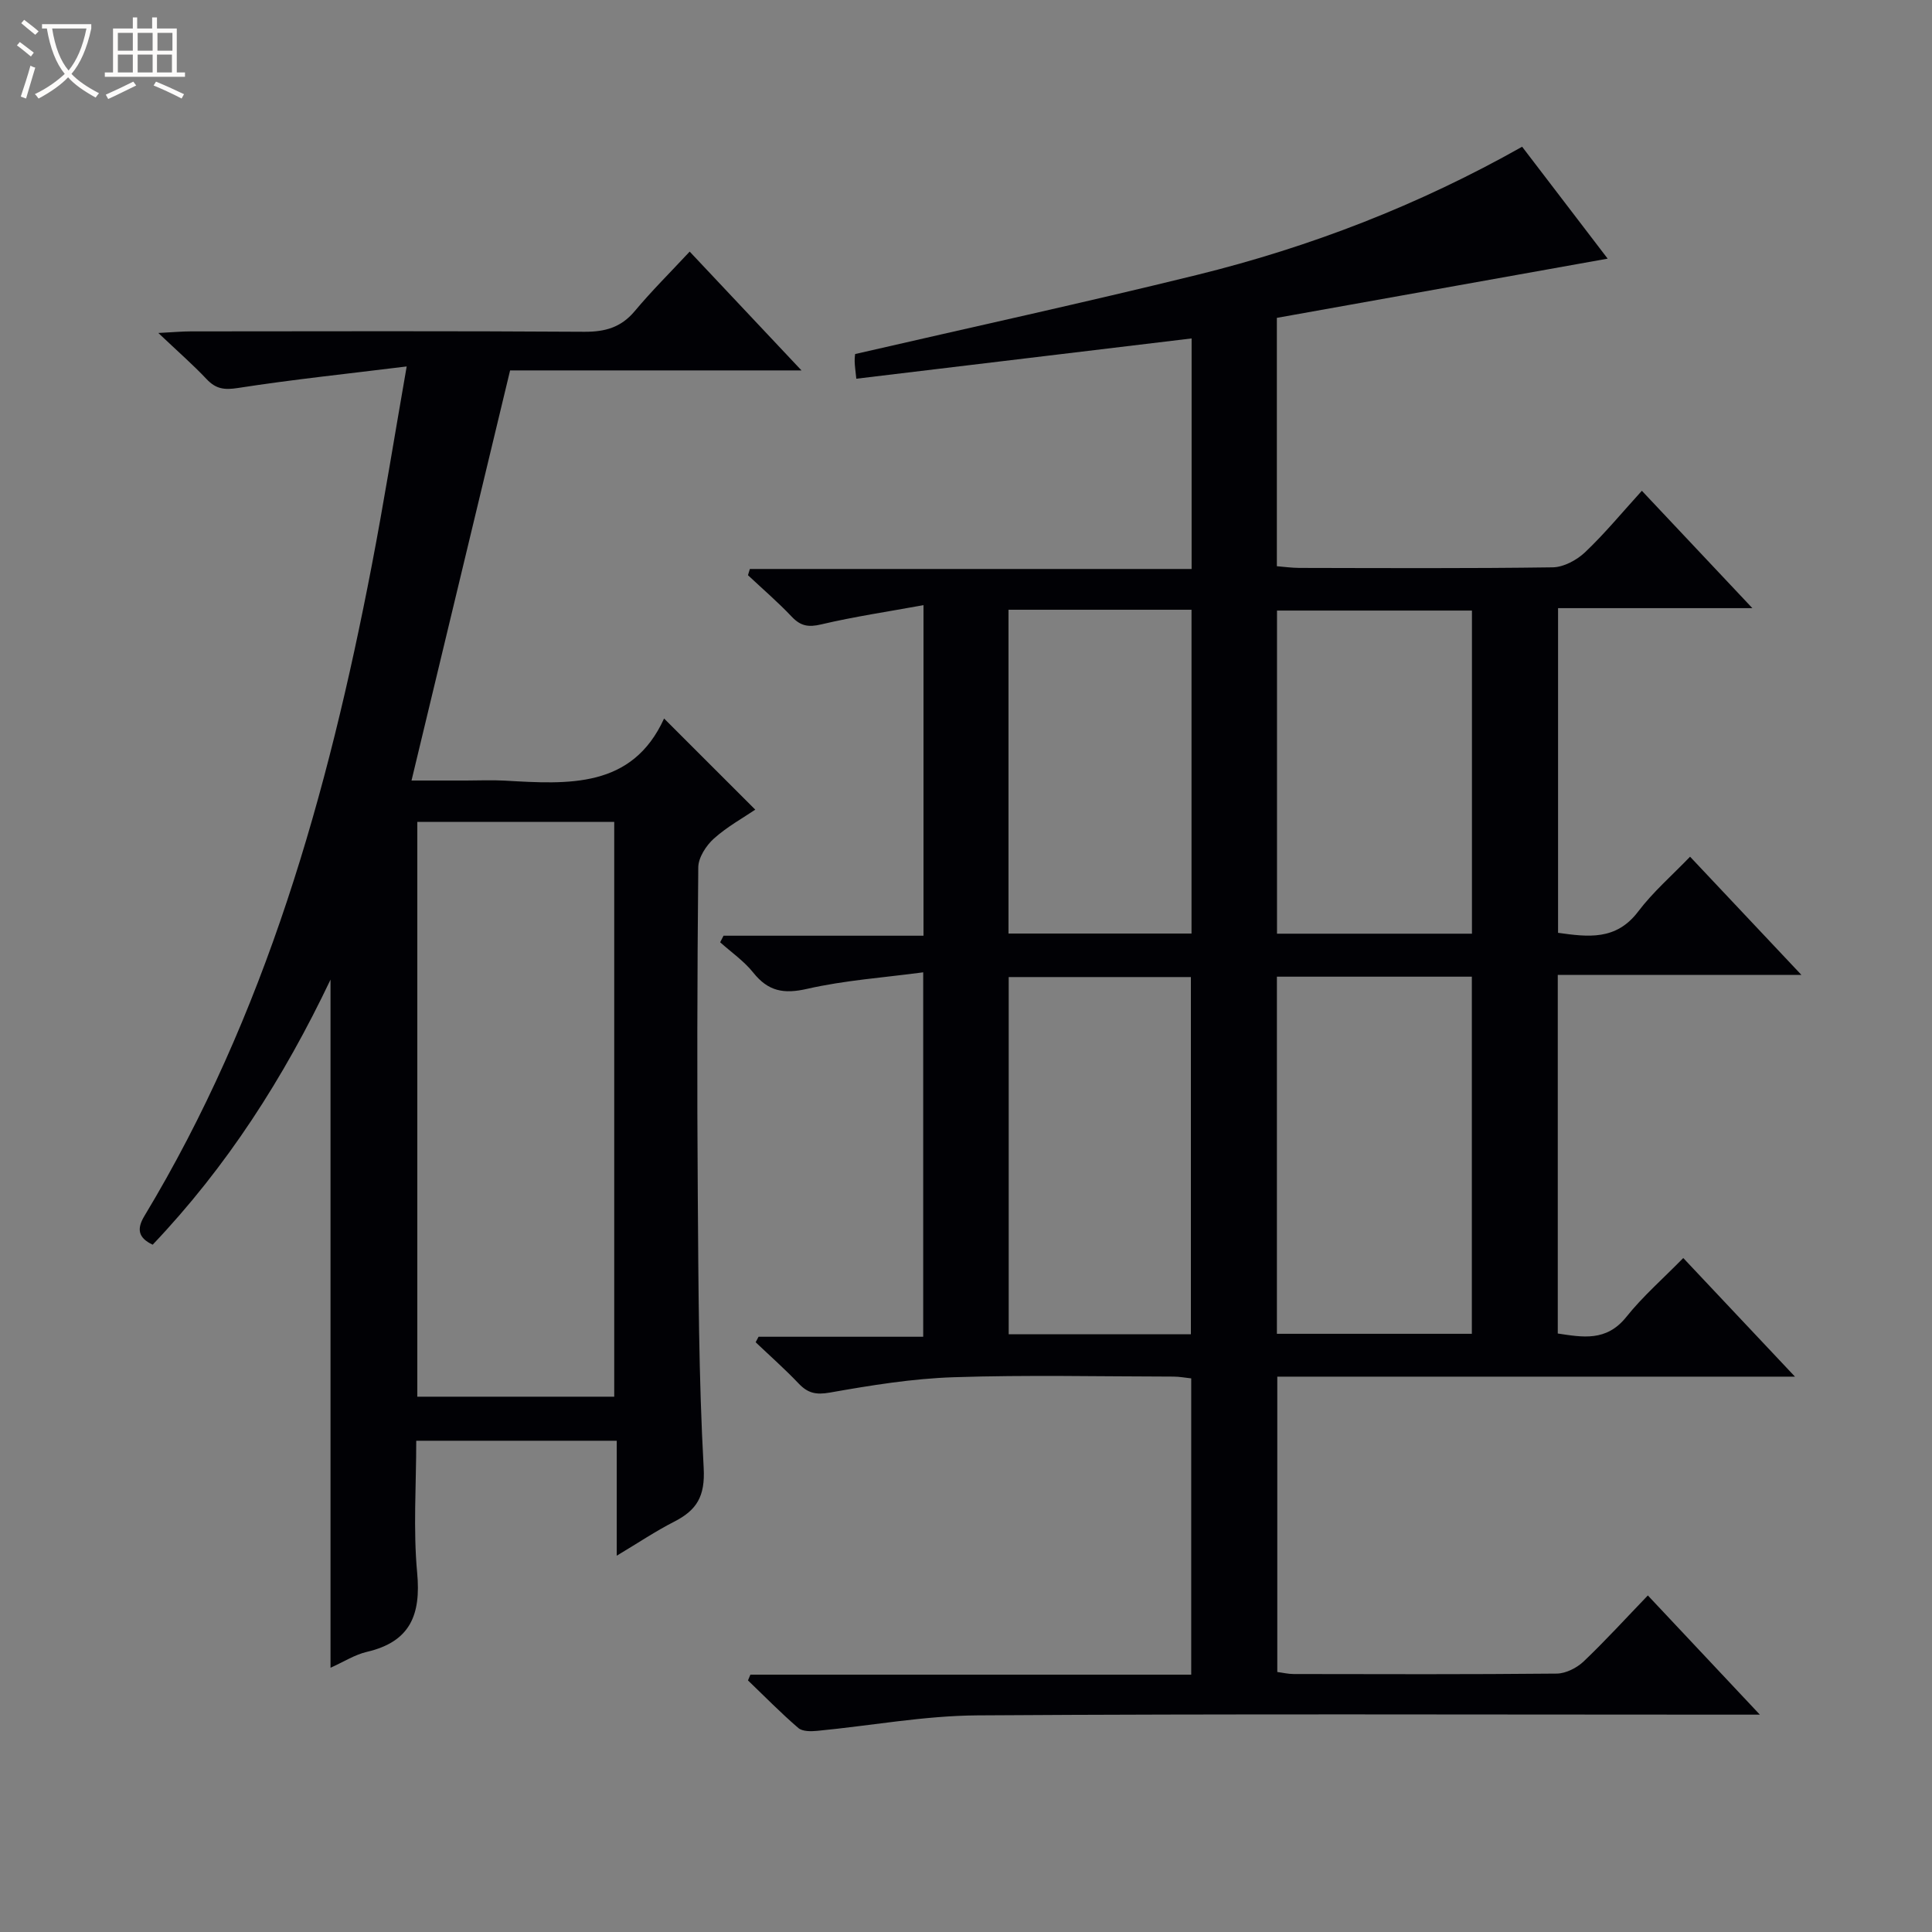
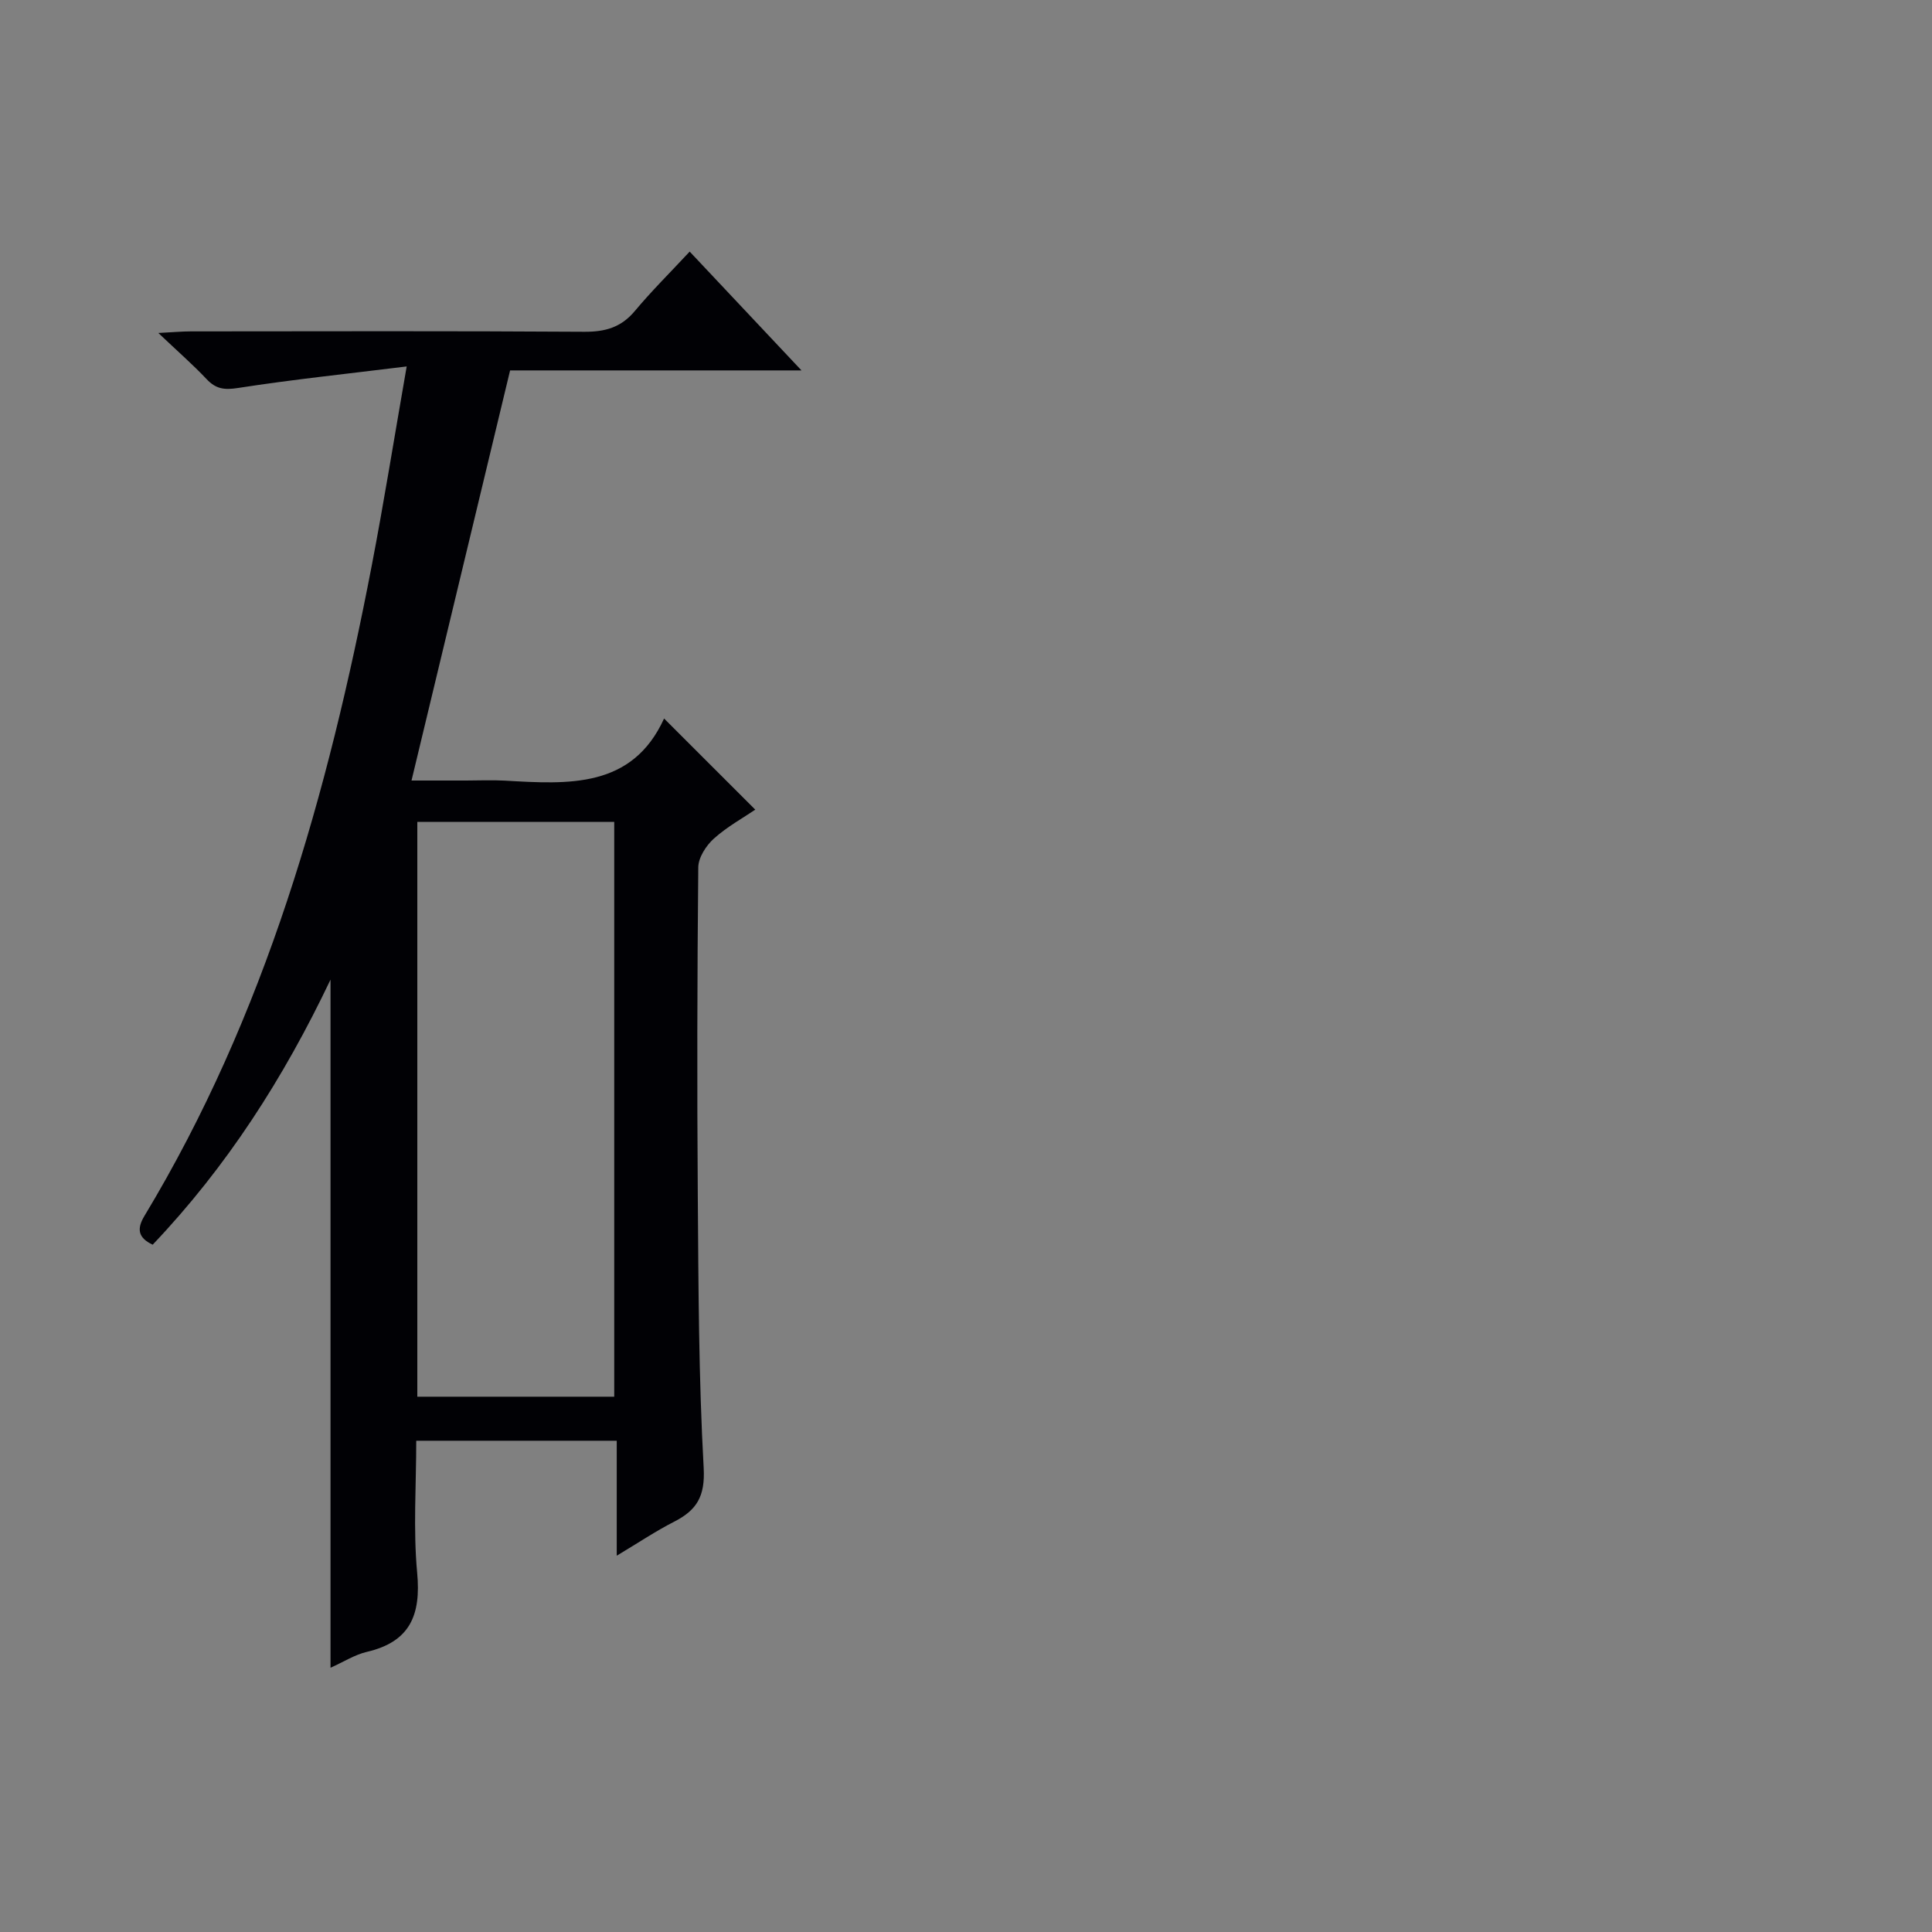
<svg xmlns="http://www.w3.org/2000/svg" enable-background="new 0 0 400 400" viewBox="0 0 400 400">
  <rect x="0" y="0" width="400" height="400" fill="#808080" stroke="none" />
-   <path d="m6.4 11.7c-1-.8-1.9-1.6-2.9-2.3l.6-.7c.9.7 1.9 1.4 2.9 2.2zm-2.1 8.3c.7-2.1 1.4-4.2 2-6.4.2.1.6.3 1 .4-.7 2.3-1.3 4.4-1.9 6.4zm3-12.8c-1.1-.9-2.1-1.7-2.9-2.4l.6-.7c1 .8 2 1.5 3 2.4zm1.4-1.3v-.9h10.2v.9c-.9 4.2-2.3 7.3-4.1 9.4 1.3 1.4 3.2 2.7 5.7 4-.2.2-.4.5-.7.9-2.5-1.4-4.4-2.7-5.7-4.2-1.4 1.5-3.5 3-6.1 4.4 0 0 0 0-.1-.1-.3-.4-.5-.7-.7-.8 2.7-1.3 4.7-2.8 6.2-4.2-1.8-2.2-3-5.3-3.7-9.4zm9.2 0h-7.1c.6 3.8 1.7 6.7 3.4 8.7 1.7-2.1 2.9-4.8 3.7-8.7z" fill="#fcfbfa" />
-   <path d="m31.6 3.6h.9v2.3h4.1v9.1h1.7v.9h-16.6v-.9h1.7v-9.1h4.1v-2.3h.9v2.3h3.1v-2.3zm-4 13.3.6.8c-1.9.9-3.8 1.9-5.8 2.8-.2-.3-.3-.6-.5-.9 2-.9 3.9-1.8 5.7-2.7zm-3.2-10.1v3.7h3.1v-3.7zm0 4.5v3.7h3.1v-3.7zm4.1-4.5v3.7h3.1v-3.7zm0 4.5v3.7h3.1v-3.7zm9.1 9.1c-2.1-1.1-4.1-2-5.8-2.7l.5-.8c2.2.9 4.1 1.8 5.8 2.6zm-1.9-13.6h-3.1v3.7h3.1zm-3.2 4.5v3.7h3.1v-3.7z" fill="#fcfbfa" />
  <g fill="#010105">
-     <path d="m341.17 330.32c7.84 8.34 15.07 16.04 23.19 24.68-3.01 0-4.76 0-6.51 0-51.82 0-103.65-.19-155.47.15-11.05.07-22.09 2.14-33.14 3.2-1.31.13-3.09.16-3.96-.59-3.62-3.11-6.97-6.54-10.42-9.85.17-.4.33-.79.5-1.19h91.27c0-20.77 0-40.86 0-61.34-1.17-.12-2.43-.37-3.69-.37-15.16-.02-30.34-.37-45.49.13-8.58.28-17.17 1.68-25.65 3.18-2.9.51-4.58.1-6.47-1.9-2.82-2.97-5.91-5.69-8.88-8.52.2-.38.4-.76.6-1.14h34.09c0-25.08 0-49.62 0-75.45-8.14 1.09-16.23 1.64-24.03 3.42-4.85 1.11-8.06.51-11.14-3.34-1.91-2.4-4.55-4.22-6.87-6.3.23-.45.47-.91.7-1.36h41.4c0-22.88 0-45.1 0-68.44-7.33 1.34-14.33 2.37-21.2 3.99-2.64.62-4.24.34-6.08-1.6-2.85-3.02-6.03-5.74-9.06-8.59.13-.43.26-.86.39-1.29h91.46c0-16.66 0-32.43 0-47.73-23.16 2.78-46.17 5.55-69.42 8.34-.17-1.68-.32-2.64-.34-3.61-.02-.79.11-1.59.1-1.5 23.92-5.51 47.4-10.63 70.73-16.37 23.45-5.78 45.87-14.42 67.36-26.55 6.04 7.9 11.92 15.6 17.71 23.17-23.09 4.13-45.69 8.18-68.49 12.26v51.42c1.47.12 3.05.34 4.62.35 17.5.03 35 .13 52.49-.12 2.27-.03 4.97-1.49 6.69-3.11 4.07-3.86 7.66-8.22 11.77-12.74 7.53 8 14.87 15.79 22.88 24.3-13.98 0-26.91 0-40.23 0v67.22c6.18.86 12.01 1.64 16.58-4.4 3.08-4.07 7.02-7.48 10.75-11.36 7.8 8.28 15.05 15.98 23.06 24.48-17.4 0-33.76 0-50.45 0v74.24c5.12.76 10.05 1.74 14.19-3.43 3.41-4.27 7.6-7.92 11.79-12.2 7.63 8.1 14.97 15.9 23.13 24.56-18.7 0-36.28 0-53.85 0-17.65 0-35.3 0-53.33 0v61.15c1.12.14 2.25.42 3.37.42 18.16.03 36.33.09 54.49-.09 1.88-.02 4.14-1.17 5.55-2.5 4.47-4.25 8.62-8.81 13.31-13.68zm-76.8-128.11v73.94h40.36c0-24.87 0-49.3 0-73.94-13.54 0-26.8 0-40.36 0zm-17.81 74.04c0-24.89 0-49.44 0-73.96-12.8 0-25.22 0-37.72 0v73.96zm58.19-149.84c-13.73 0-27.1 0-40.36 0v66.9h40.36c0-22.37 0-44.48 0-66.9zm-58.06-.17c-12.86 0-25.29 0-37.89 0v67.04h37.89c0-22.4 0-44.49 0-67.04z" />
    <path d="m127.69 322.09c0-8.43 0-15.98 0-23.8-14.01 0-27.42 0-41.51 0 0 9.16-.65 18.33.19 27.35.81 8.71-1.44 14.27-10.41 16.36-2.5.58-4.8 2.07-7.53 3.29 0-47.53 0-94.61 0-142.47-9.72 20.43-21.5 38.77-36.82 54.88-3.07-1.44-3.3-3.31-1.71-5.95 25.08-41.59 37.98-87.45 47.06-134.62 2.53-13.15 4.64-26.38 7.24-41.26-12.36 1.53-23.69 2.71-34.94 4.46-2.84.44-4.57.2-6.49-1.84-2.82-2.99-5.93-5.7-9.99-9.55 3.25-.17 4.97-.33 6.69-.33 27.16-.02 54.32-.1 81.47.08 4.31.03 7.63-.88 10.47-4.27 3.5-4.19 7.4-8.05 11.38-12.33 8 8.5 15.25 16.21 23.15 24.6-20.55 0-40.24 0-60.33 0-6.8 28.27-13.51 56.19-20.41 84.91h11.29c2.67 0 5.34-.13 8 .02 13.19.76 26.39 1.65 33-12.86 6.61 6.61 12.57 12.57 18.88 18.87-2.47 1.68-5.82 3.52-8.58 6-1.6 1.44-3.2 3.92-3.22 5.94-.22 22.66-.27 45.32-.1 67.97.14 18.81.18 37.64 1.22 56.4.32 5.89-1.45 8.73-6.13 11.12-3.81 1.94-7.37 4.34-11.87 7.03zm-41.29-151.93v119.01h40.77c0-39.92 0-79.42 0-119.01-13.71 0-26.99 0-40.77 0z" />
  </g>
</svg>